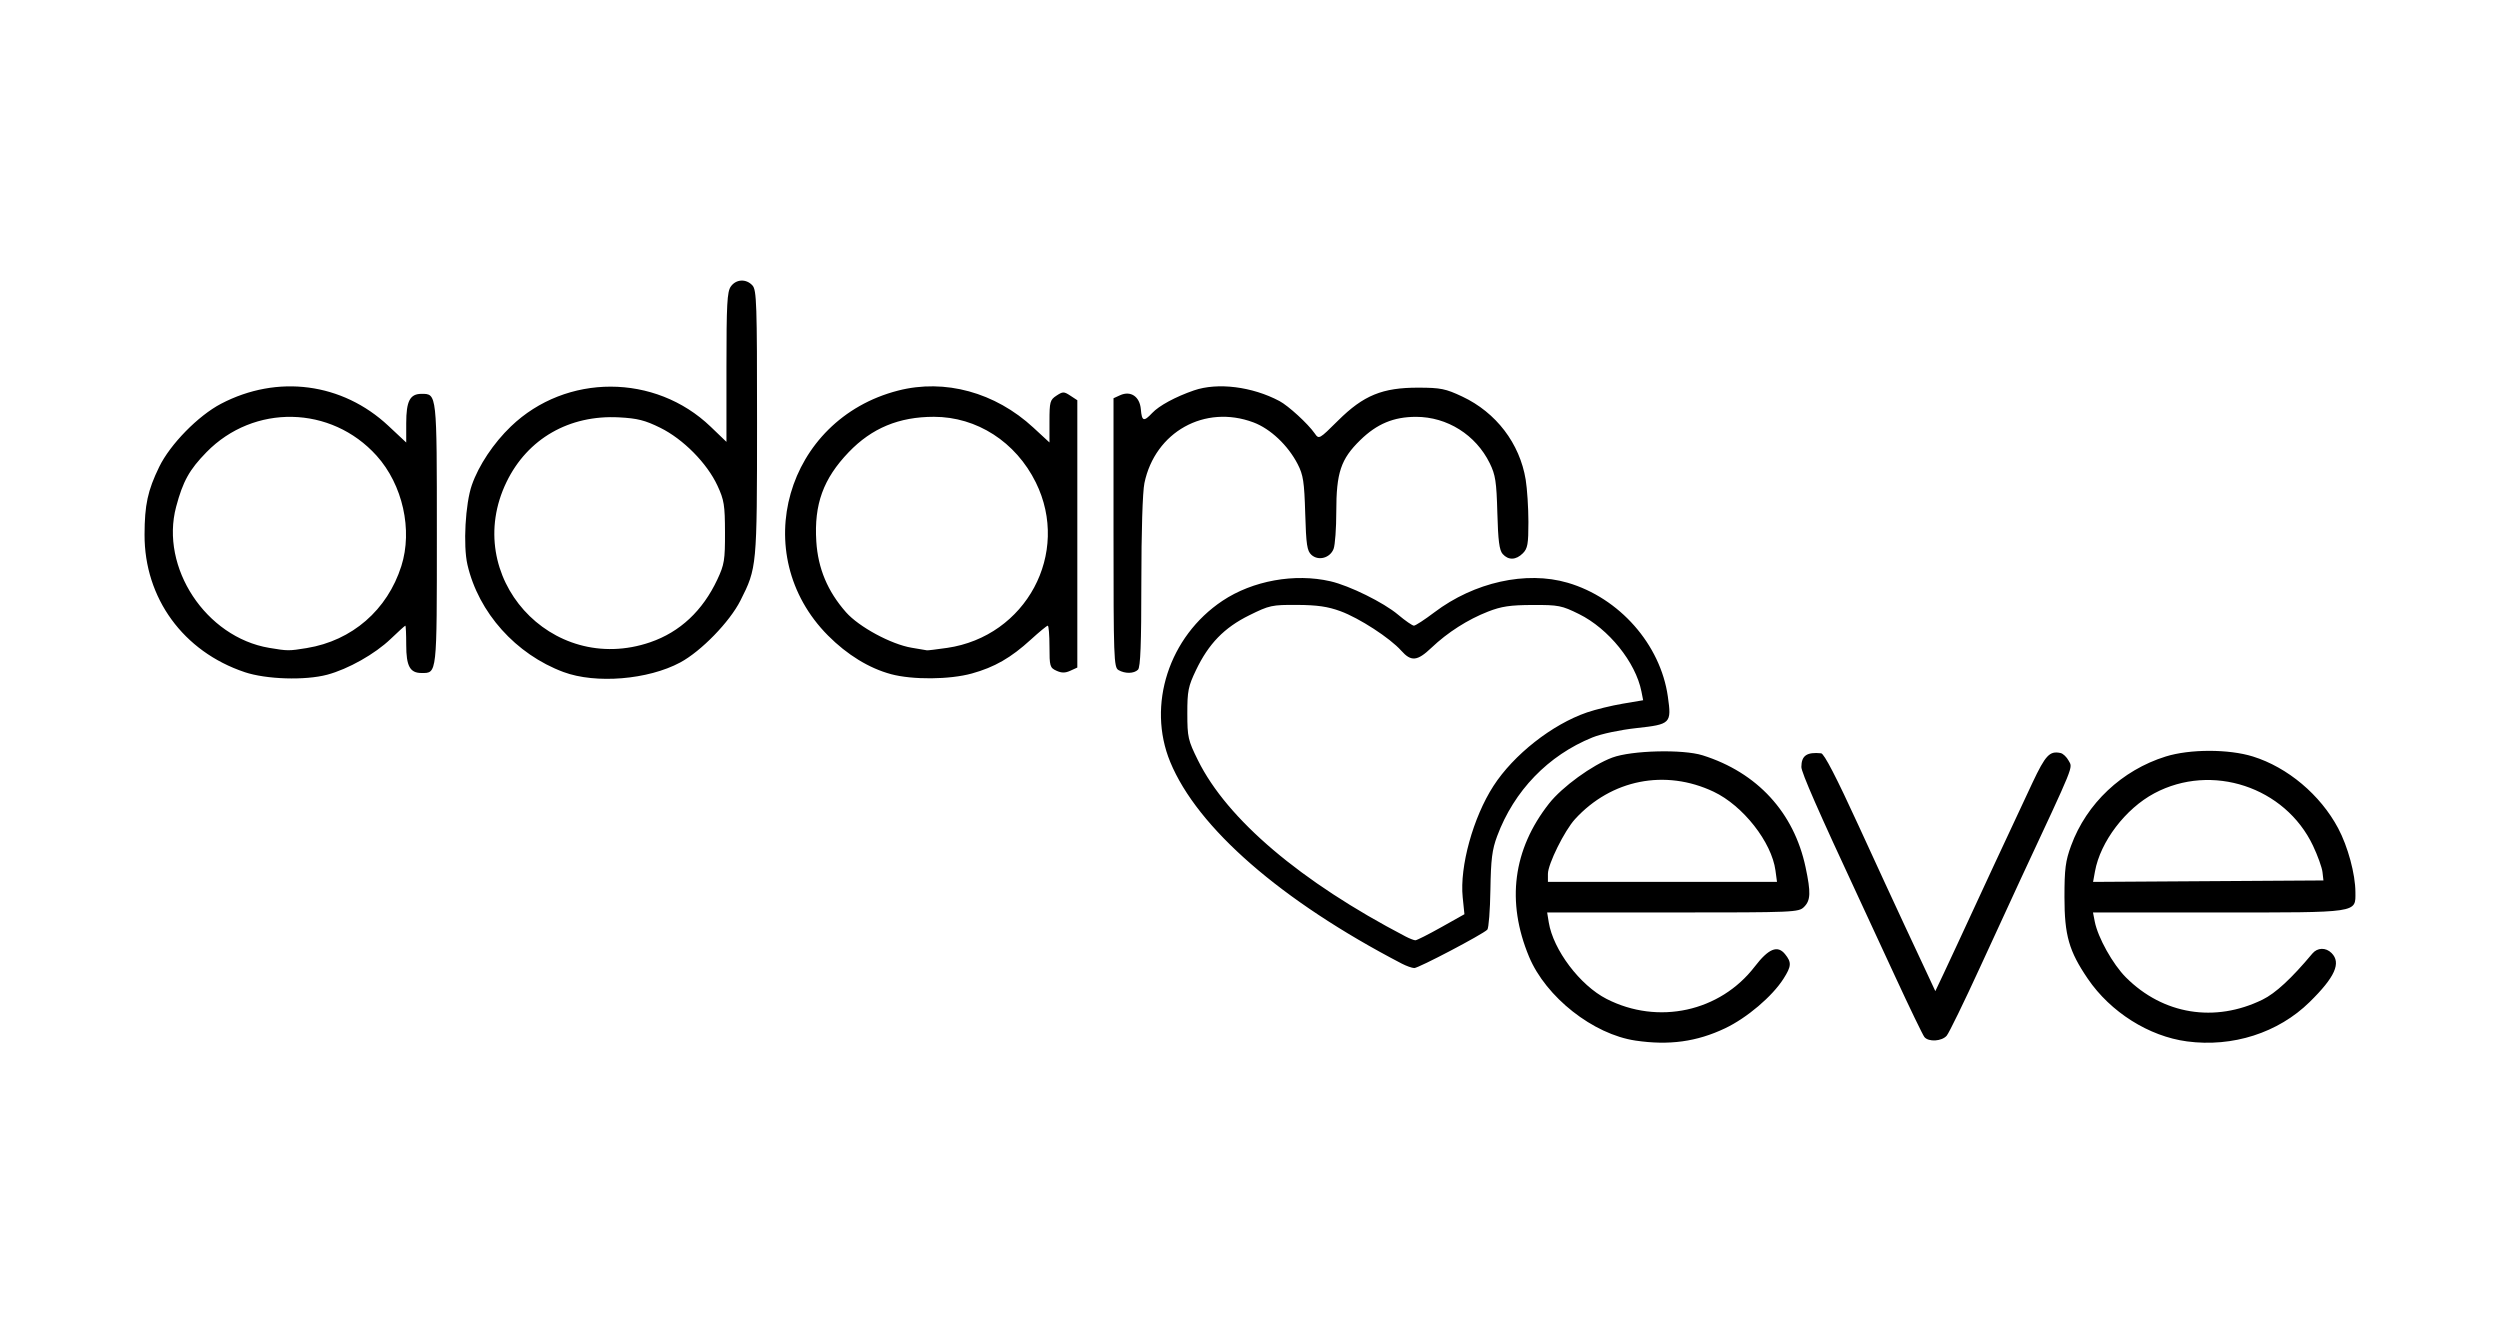
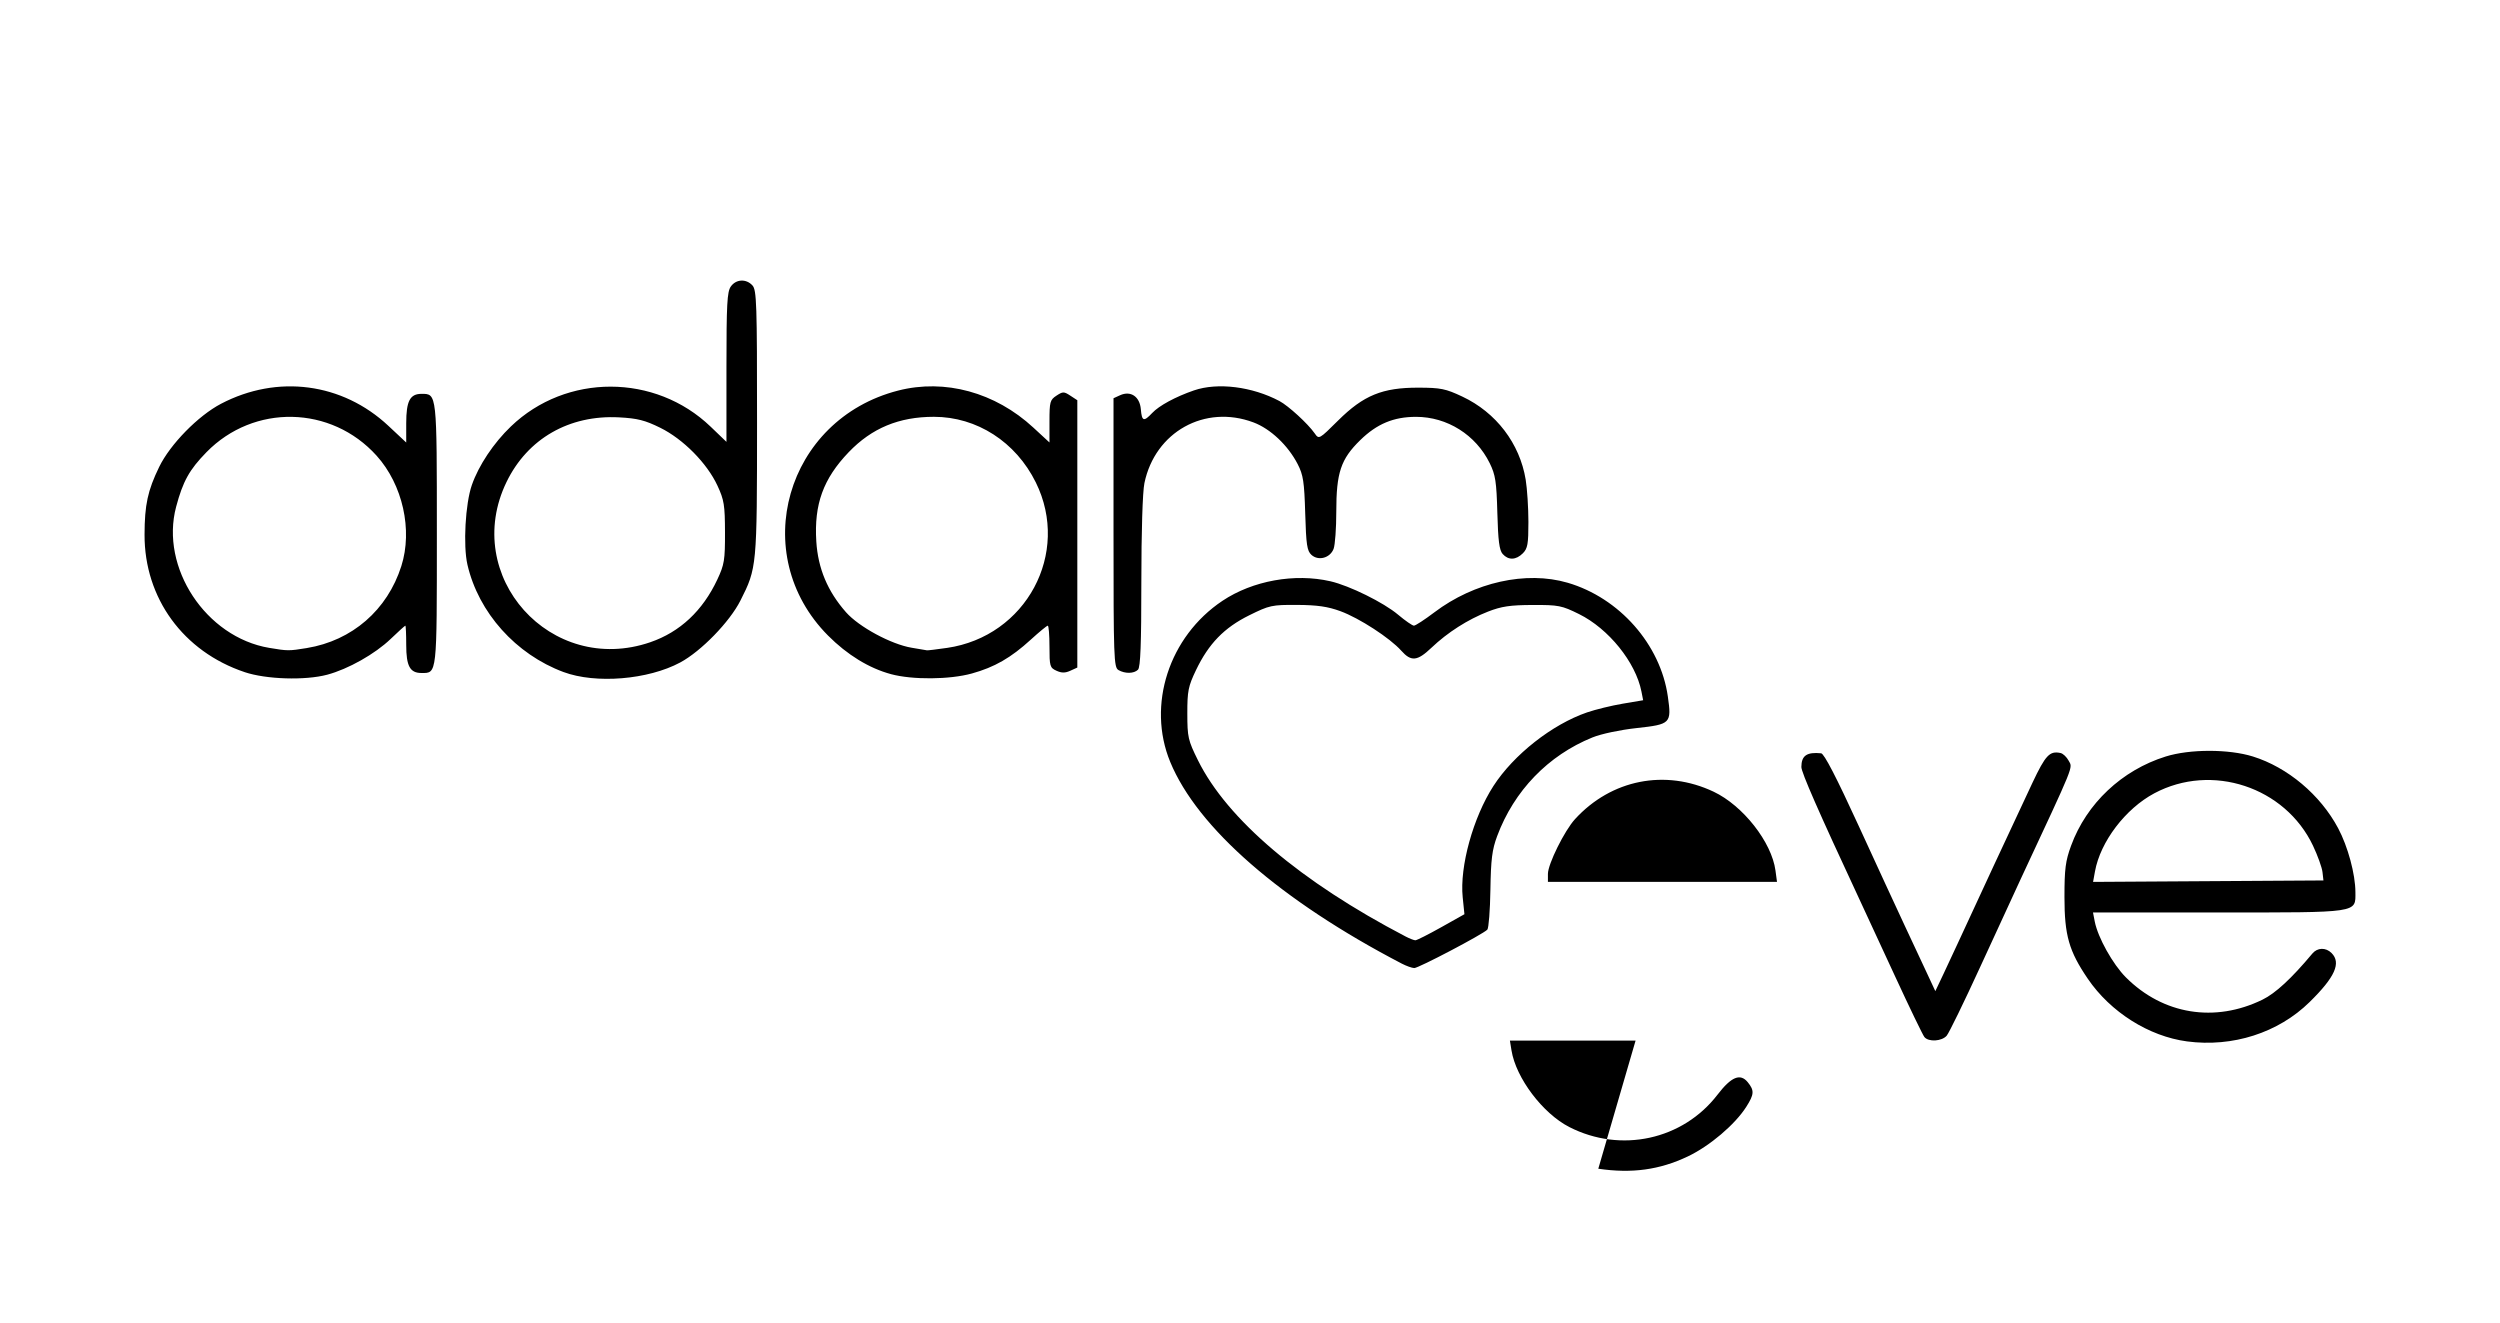
<svg xmlns="http://www.w3.org/2000/svg" xmlns:ns1="http://www.inkscape.org/namespaces/inkscape" xmlns:ns2="http://sodipodi.sourceforge.net/DTD/sodipodi-0.dtd" width="230.771mm" height="122.156mm" viewBox="0 0 230.771 122.156" version="1.1" id="svg1" xml:space="preserve" ns1:version="1.4 (e7c3feb1, 2024-10-09)" ns2:docname="referenzen-adameve.svg">
  <ns2:namedview id="namedview1" pagecolor="#ffffff" bordercolor="#000000" borderopacity="0.25" ns1:showpageshadow="2" ns1:pageopacity="0.0" ns1:pagecheckerboard="0" ns1:deskcolor="#d1d1d1" ns1:document-units="mm" ns1:zoom="0.38757774" ns1:cx="184.47912" ns1:cy="7.7403826" ns1:window-width="1680" ns1:window-height="997" ns1:window-x="0" ns1:window-y="25" ns1:window-maximized="1" ns1:current-layer="g10" ns1:export-bgcolor="#5b5b5b00" />
  <defs id="defs1" />
  <g ns1:label="Ebene 1" ns1:groupmode="layer" id="layer1" transform="translate(0.294,-118.035)">
    <g id="g10" transform="translate(0.006,0.203)">
-       <path style="fill:#000000;stroke-width:0.072" d="m 150.678,213.888 c -3.917,-0.576 -8.28,-4.012 -9.834,-7.744 -2.114,-5.078 -1.485,-9.899 1.844,-14.136 1.209,-1.539 3.987,-3.557 5.846,-4.247 1.785,-0.662 6.51,-0.78 8.331,-0.207 5.042,1.586 8.433,5.272 9.505,10.331 0.496,2.34 0.469,3.055 -0.138,3.662 -0.499,0.499 -0.857,0.514 -12.115,0.514 h -11.601 l 0.147,0.909 c 0.413,2.544 2.883,5.816 5.337,7.071 4.759,2.433 10.477,1.183 13.682,-2.99 1.274,-1.659 2.101,-1.998 2.793,-1.144 0.616,0.76 0.594,1.111 -0.138,2.264 -1.041,1.639 -3.379,3.624 -5.401,4.584 -2.612,1.24 -5.158,1.59 -8.261,1.133 z m 12.913,-15.699 c -0.352,-2.623 -2.994,-5.99 -5.71,-7.276 -4.465,-2.114 -9.445,-1.129 -12.793,2.531 -0.972,1.063 -2.502,4.153 -2.502,5.053 v 0.737 h 10.573 10.573 z m 37.986,15.773 c -3.516,-0.467 -7.056,-2.702 -9.152,-5.777 -1.742,-2.557 -2.158,-4.009 -2.158,-7.538 0,-2.613 0.094,-3.34 0.613,-4.755 1.43,-3.895 4.684,-6.962 8.732,-8.228 2.223,-0.695 5.812,-0.697 8.043,-0.003 3.211,0.999 6.23,3.537 7.873,6.619 0.901,1.69 1.591,4.24 1.596,5.903 0.007,1.939 0.421,1.878 -12.681,1.878 h -11.542 l 0.162,0.835 c 0.287,1.476 1.665,3.945 2.879,5.159 3.429,3.429 8.207,4.206 12.609,2.051 1.199,-0.587 2.673,-1.95 4.6,-4.254 0.467,-0.559 1.239,-0.579 1.772,-0.046 0.907,0.907 0.319,2.22 -2.027,4.524 -2.893,2.841 -7.104,4.192 -11.321,3.632 z m 12.508,-15.629 c -0.048,-0.424 -0.442,-1.52 -0.876,-2.435 -2.573,-5.426 -9.346,-7.664 -14.644,-4.84 -2.67,1.423 -4.984,4.468 -5.482,7.214 l -0.175,0.967 10.632,-0.067 10.632,-0.067 z m -36.744,15.23 c -0.146,-0.177 -1.361,-2.692 -2.701,-5.591 -1.339,-2.898 -2.839,-6.137 -3.333,-7.197 -3.749,-8.045 -5.33,-11.651 -5.326,-12.147 0.007,-1.05 0.5,-1.39 1.824,-1.26 0.278,0.027 1.412,2.218 3.449,6.66 1.669,3.64 3.577,7.776 4.24,9.189 0.663,1.414 1.576,3.366 2.029,4.338 l 0.824,1.768 0.777,-1.639 c 0.427,-0.902 1.014,-2.16 1.304,-2.796 0.901,-1.978 5.599,-12.077 6.888,-14.807 1.205,-2.552 1.587,-2.956 2.595,-2.738 0.227,0.049 0.563,0.37 0.746,0.712 0.376,0.702 0.632,0.069 -4.43,10.92 -0.561,1.202 -2.24,4.845 -3.731,8.097 -1.491,3.252 -2.886,6.114 -3.1,6.362 -0.45,0.521 -1.666,0.597 -2.053,0.129 z m -48.25,-6.784 c -11.134,-5.794 -18.86,-12.524 -21.371,-18.616 -2.164,-5.251 -0.114,-11.574 4.822,-14.87 2.787,-1.861 6.671,-2.564 9.969,-1.804 1.763,0.406 4.911,1.961 6.239,3.08 0.663,0.559 1.323,1.016 1.467,1.016 0.144,0 0.991,-0.552 1.882,-1.226 3.684,-2.788 8.478,-3.854 12.305,-2.736 4.778,1.395 8.573,5.703 9.252,10.504 0.352,2.486 0.272,2.567 -2.895,2.913 -1.517,0.166 -3.255,0.534 -4.063,0.862 -4.088,1.657 -7.235,4.915 -8.798,9.108 -0.467,1.253 -0.578,2.137 -0.623,4.966 -0.03,1.893 -0.159,3.545 -0.285,3.672 -0.443,0.443 -6.36,3.552 -6.742,3.543 -0.212,-0.005 -0.733,-0.19 -1.157,-0.411 z m 3.643,-3.353 2.145,-1.204 -0.16,-1.563 c -0.29,-2.835 0.962,-7.369 2.837,-10.273 1.867,-2.892 5.421,-5.686 8.641,-6.793 0.782,-0.269 2.268,-0.632 3.301,-0.806 l 1.879,-0.317 -0.159,-0.808 c -0.532,-2.7 -3.03,-5.797 -5.764,-7.148 -1.598,-0.789 -1.886,-0.846 -4.284,-0.837 -2.07,0.007 -2.871,0.127 -4.113,0.611 -1.866,0.728 -3.732,1.92 -5.216,3.331 -1.317,1.252 -1.876,1.307 -2.796,0.274 -1.039,-1.166 -3.872,-3.006 -5.611,-3.643 -1.171,-0.429 -2.133,-0.569 -3.997,-0.579 -2.335,-0.013 -2.551,0.033 -4.417,0.956 -2.317,1.145 -3.752,2.623 -4.923,5.071 -0.714,1.492 -0.799,1.92 -0.797,4.003 0.003,2.18 0.066,2.461 0.981,4.311 2.697,5.457 9.474,11.208 19.171,16.268 0.366,0.191 0.771,0.348 0.9,0.349 0.129,9.4e-4 1.2,-0.54 2.38,-1.202 z M 22.284,179.875 c -5.665,-1.898 -9.257,-6.831 -9.241,-12.688 0.007,-2.758 0.291,-4.071 1.35,-6.252 1.015,-2.09 3.596,-4.726 5.712,-5.833 5.209,-2.726 11.198,-1.936 15.444,2.036 l 1.649,1.543 v -1.78 c 0,-2.05 0.346,-2.713 1.414,-2.713 1.425,0 1.414,-0.107 1.414,12.947 0,13.06 0.026,12.821 -1.414,12.821 -1.068,0 -1.414,-0.634 -1.414,-2.589 0,-0.98 -0.036,-1.781 -0.08,-1.781 -0.044,0 -0.652,0.549 -1.351,1.221 -1.45,1.393 -3.93,2.791 -5.862,3.306 -2.041,0.543 -5.626,0.432 -7.623,-0.237 z m 5.744,-2.224 c 4.173,-0.683 7.43,-3.51 8.719,-7.565 1.06,-3.338 0.125,-7.516 -2.282,-10.189 -4.189,-4.653 -11.335,-4.799 -15.71,-0.32 -1.576,1.614 -2.17,2.682 -2.796,5.033 -1.495,5.611 2.744,12.04 8.589,13.025 1.715,0.289 1.816,0.289 3.48,0.017 z m 23.691,2.217 c -4.405,-1.638 -7.845,-5.48 -8.869,-9.905 -0.409,-1.767 -0.195,-5.639 0.406,-7.358 0.637,-1.822 2.001,-3.868 3.604,-5.408 5.108,-4.908 13.32,-4.897 18.442,0.025 l 1.456,1.399 v -6.883 c 0,-5.813 0.062,-6.971 0.4,-7.454 0.485,-0.693 1.424,-0.74 2.002,-0.101 0.383,0.424 0.425,1.675 0.422,12.659 -0.003,13.323 -0.012,13.414 -1.535,16.43 -0.994,1.969 -3.625,4.674 -5.554,5.711 -2.968,1.595 -7.798,1.992 -10.774,0.885 z m 8.016,-2.756 c 2.733,-0.94 4.832,-2.905 6.181,-5.786 0.647,-1.381 0.713,-1.79 0.707,-4.352 -0.006,-2.518 -0.082,-2.99 -0.696,-4.313 -0.963,-2.075 -3.16,-4.298 -5.283,-5.344 -1.407,-0.694 -2.107,-0.87 -3.805,-0.96 -4.593,-0.243 -8.441,1.966 -10.379,5.958 -4.222,8.696 4.088,17.958 13.276,14.797 z m 22.21,2.949 c -2.018,-0.543 -4.043,-1.784 -5.81,-3.561 -7.456,-7.499 -3.893,-19.954 6.469,-22.614 4.317,-1.108 8.958,0.161 12.48,3.414 l 1.491,1.377 v -1.95 c 0,-1.796 0.051,-1.983 0.643,-2.371 0.595,-0.39 0.69,-0.39 1.285,0 l 0.643,0.421 v 12.338 12.338 l -0.643,0.293 c -0.481,0.219 -0.805,0.219 -1.285,0 -0.603,-0.275 -0.643,-0.413 -0.643,-2.226 0,-1.063 -0.07,-1.933 -0.157,-1.933 -0.086,0 -0.791,0.58 -1.567,1.289 -1.834,1.676 -3.345,2.544 -5.436,3.124 -2.051,0.569 -5.481,0.597 -7.47,0.062 z m 5.17,-2.421 c 7.302,-1.056 11.428,-8.74 8.201,-15.273 -1.85,-3.745 -5.444,-6.06 -9.41,-6.06 -3.223,0 -5.731,1.042 -7.863,3.265 -2.351,2.453 -3.206,4.806 -2.991,8.24 0.156,2.493 1.04,4.602 2.739,6.532 1.193,1.355 4.164,2.962 6.064,3.28 0.705,0.118 1.34,0.226 1.411,0.239 0.071,0.014 0.903,-0.087 1.849,-0.224 z m 15.822,2.038 c -0.419,-0.244 -0.45,-1.124 -0.45,-12.674 v -12.412 l 0.606,-0.276 c 0.978,-0.446 1.818,0.121 1.916,1.292 0.093,1.119 0.267,1.177 1.045,0.349 0.638,-0.679 2.156,-1.501 3.855,-2.087 2.183,-0.753 5.374,-0.357 7.894,0.981 0.828,0.44 2.623,2.084 3.248,2.977 0.402,0.574 0.403,0.574 2.169,-1.179 2.345,-2.327 4.09,-3.041 7.413,-3.033 2.056,0.005 2.506,0.097 4.046,0.821 3.126,1.47 5.306,4.327 5.854,7.669 0.138,0.841 0.251,2.599 0.252,3.907 0,2.036 -0.072,2.451 -0.513,2.892 -0.634,0.634 -1.334,0.658 -1.864,0.064 -0.308,-0.346 -0.422,-1.222 -0.491,-3.791 -0.078,-2.888 -0.173,-3.511 -0.702,-4.587 -1.286,-2.618 -3.929,-4.281 -6.804,-4.281 -2.065,0 -3.613,0.647 -5.152,2.152 -1.794,1.754 -2.209,2.999 -2.209,6.617 0,1.521 -0.112,3.058 -0.248,3.417 -0.322,0.846 -1.401,1.139 -2.046,0.555 -0.404,-0.366 -0.489,-0.929 -0.574,-3.823 -0.085,-2.923 -0.182,-3.554 -0.694,-4.549 -0.894,-1.738 -2.517,-3.269 -4.087,-3.857 -4.489,-1.68 -9.082,0.879 -10.062,5.606 -0.169,0.815 -0.283,4.483 -0.283,9.138 0,5.705 -0.082,7.858 -0.308,8.084 -0.373,0.373 -1.2,0.387 -1.812,0.031 z" id="path1" />
+       <path style="fill:#000000;stroke-width:0.072" d="m 150.678,213.888 h -11.601 l 0.147,0.909 c 0.413,2.544 2.883,5.816 5.337,7.071 4.759,2.433 10.477,1.183 13.682,-2.99 1.274,-1.659 2.101,-1.998 2.793,-1.144 0.616,0.76 0.594,1.111 -0.138,2.264 -1.041,1.639 -3.379,3.624 -5.401,4.584 -2.612,1.24 -5.158,1.59 -8.261,1.133 z m 12.913,-15.699 c -0.352,-2.623 -2.994,-5.99 -5.71,-7.276 -4.465,-2.114 -9.445,-1.129 -12.793,2.531 -0.972,1.063 -2.502,4.153 -2.502,5.053 v 0.737 h 10.573 10.573 z m 37.986,15.773 c -3.516,-0.467 -7.056,-2.702 -9.152,-5.777 -1.742,-2.557 -2.158,-4.009 -2.158,-7.538 0,-2.613 0.094,-3.34 0.613,-4.755 1.43,-3.895 4.684,-6.962 8.732,-8.228 2.223,-0.695 5.812,-0.697 8.043,-0.003 3.211,0.999 6.23,3.537 7.873,6.619 0.901,1.69 1.591,4.24 1.596,5.903 0.007,1.939 0.421,1.878 -12.681,1.878 h -11.542 l 0.162,0.835 c 0.287,1.476 1.665,3.945 2.879,5.159 3.429,3.429 8.207,4.206 12.609,2.051 1.199,-0.587 2.673,-1.95 4.6,-4.254 0.467,-0.559 1.239,-0.579 1.772,-0.046 0.907,0.907 0.319,2.22 -2.027,4.524 -2.893,2.841 -7.104,4.192 -11.321,3.632 z m 12.508,-15.629 c -0.048,-0.424 -0.442,-1.52 -0.876,-2.435 -2.573,-5.426 -9.346,-7.664 -14.644,-4.84 -2.67,1.423 -4.984,4.468 -5.482,7.214 l -0.175,0.967 10.632,-0.067 10.632,-0.067 z m -36.744,15.23 c -0.146,-0.177 -1.361,-2.692 -2.701,-5.591 -1.339,-2.898 -2.839,-6.137 -3.333,-7.197 -3.749,-8.045 -5.33,-11.651 -5.326,-12.147 0.007,-1.05 0.5,-1.39 1.824,-1.26 0.278,0.027 1.412,2.218 3.449,6.66 1.669,3.64 3.577,7.776 4.24,9.189 0.663,1.414 1.576,3.366 2.029,4.338 l 0.824,1.768 0.777,-1.639 c 0.427,-0.902 1.014,-2.16 1.304,-2.796 0.901,-1.978 5.599,-12.077 6.888,-14.807 1.205,-2.552 1.587,-2.956 2.595,-2.738 0.227,0.049 0.563,0.37 0.746,0.712 0.376,0.702 0.632,0.069 -4.43,10.92 -0.561,1.202 -2.24,4.845 -3.731,8.097 -1.491,3.252 -2.886,6.114 -3.1,6.362 -0.45,0.521 -1.666,0.597 -2.053,0.129 z m -48.25,-6.784 c -11.134,-5.794 -18.86,-12.524 -21.371,-18.616 -2.164,-5.251 -0.114,-11.574 4.822,-14.87 2.787,-1.861 6.671,-2.564 9.969,-1.804 1.763,0.406 4.911,1.961 6.239,3.08 0.663,0.559 1.323,1.016 1.467,1.016 0.144,0 0.991,-0.552 1.882,-1.226 3.684,-2.788 8.478,-3.854 12.305,-2.736 4.778,1.395 8.573,5.703 9.252,10.504 0.352,2.486 0.272,2.567 -2.895,2.913 -1.517,0.166 -3.255,0.534 -4.063,0.862 -4.088,1.657 -7.235,4.915 -8.798,9.108 -0.467,1.253 -0.578,2.137 -0.623,4.966 -0.03,1.893 -0.159,3.545 -0.285,3.672 -0.443,0.443 -6.36,3.552 -6.742,3.543 -0.212,-0.005 -0.733,-0.19 -1.157,-0.411 z m 3.643,-3.353 2.145,-1.204 -0.16,-1.563 c -0.29,-2.835 0.962,-7.369 2.837,-10.273 1.867,-2.892 5.421,-5.686 8.641,-6.793 0.782,-0.269 2.268,-0.632 3.301,-0.806 l 1.879,-0.317 -0.159,-0.808 c -0.532,-2.7 -3.03,-5.797 -5.764,-7.148 -1.598,-0.789 -1.886,-0.846 -4.284,-0.837 -2.07,0.007 -2.871,0.127 -4.113,0.611 -1.866,0.728 -3.732,1.92 -5.216,3.331 -1.317,1.252 -1.876,1.307 -2.796,0.274 -1.039,-1.166 -3.872,-3.006 -5.611,-3.643 -1.171,-0.429 -2.133,-0.569 -3.997,-0.579 -2.335,-0.013 -2.551,0.033 -4.417,0.956 -2.317,1.145 -3.752,2.623 -4.923,5.071 -0.714,1.492 -0.799,1.92 -0.797,4.003 0.003,2.18 0.066,2.461 0.981,4.311 2.697,5.457 9.474,11.208 19.171,16.268 0.366,0.191 0.771,0.348 0.9,0.349 0.129,9.4e-4 1.2,-0.54 2.38,-1.202 z M 22.284,179.875 c -5.665,-1.898 -9.257,-6.831 -9.241,-12.688 0.007,-2.758 0.291,-4.071 1.35,-6.252 1.015,-2.09 3.596,-4.726 5.712,-5.833 5.209,-2.726 11.198,-1.936 15.444,2.036 l 1.649,1.543 v -1.78 c 0,-2.05 0.346,-2.713 1.414,-2.713 1.425,0 1.414,-0.107 1.414,12.947 0,13.06 0.026,12.821 -1.414,12.821 -1.068,0 -1.414,-0.634 -1.414,-2.589 0,-0.98 -0.036,-1.781 -0.08,-1.781 -0.044,0 -0.652,0.549 -1.351,1.221 -1.45,1.393 -3.93,2.791 -5.862,3.306 -2.041,0.543 -5.626,0.432 -7.623,-0.237 z m 5.744,-2.224 c 4.173,-0.683 7.43,-3.51 8.719,-7.565 1.06,-3.338 0.125,-7.516 -2.282,-10.189 -4.189,-4.653 -11.335,-4.799 -15.71,-0.32 -1.576,1.614 -2.17,2.682 -2.796,5.033 -1.495,5.611 2.744,12.04 8.589,13.025 1.715,0.289 1.816,0.289 3.48,0.017 z m 23.691,2.217 c -4.405,-1.638 -7.845,-5.48 -8.869,-9.905 -0.409,-1.767 -0.195,-5.639 0.406,-7.358 0.637,-1.822 2.001,-3.868 3.604,-5.408 5.108,-4.908 13.32,-4.897 18.442,0.025 l 1.456,1.399 v -6.883 c 0,-5.813 0.062,-6.971 0.4,-7.454 0.485,-0.693 1.424,-0.74 2.002,-0.101 0.383,0.424 0.425,1.675 0.422,12.659 -0.003,13.323 -0.012,13.414 -1.535,16.43 -0.994,1.969 -3.625,4.674 -5.554,5.711 -2.968,1.595 -7.798,1.992 -10.774,0.885 z m 8.016,-2.756 c 2.733,-0.94 4.832,-2.905 6.181,-5.786 0.647,-1.381 0.713,-1.79 0.707,-4.352 -0.006,-2.518 -0.082,-2.99 -0.696,-4.313 -0.963,-2.075 -3.16,-4.298 -5.283,-5.344 -1.407,-0.694 -2.107,-0.87 -3.805,-0.96 -4.593,-0.243 -8.441,1.966 -10.379,5.958 -4.222,8.696 4.088,17.958 13.276,14.797 z m 22.21,2.949 c -2.018,-0.543 -4.043,-1.784 -5.81,-3.561 -7.456,-7.499 -3.893,-19.954 6.469,-22.614 4.317,-1.108 8.958,0.161 12.48,3.414 l 1.491,1.377 v -1.95 c 0,-1.796 0.051,-1.983 0.643,-2.371 0.595,-0.39 0.69,-0.39 1.285,0 l 0.643,0.421 v 12.338 12.338 l -0.643,0.293 c -0.481,0.219 -0.805,0.219 -1.285,0 -0.603,-0.275 -0.643,-0.413 -0.643,-2.226 0,-1.063 -0.07,-1.933 -0.157,-1.933 -0.086,0 -0.791,0.58 -1.567,1.289 -1.834,1.676 -3.345,2.544 -5.436,3.124 -2.051,0.569 -5.481,0.597 -7.47,0.062 z m 5.17,-2.421 c 7.302,-1.056 11.428,-8.74 8.201,-15.273 -1.85,-3.745 -5.444,-6.06 -9.41,-6.06 -3.223,0 -5.731,1.042 -7.863,3.265 -2.351,2.453 -3.206,4.806 -2.991,8.24 0.156,2.493 1.04,4.602 2.739,6.532 1.193,1.355 4.164,2.962 6.064,3.28 0.705,0.118 1.34,0.226 1.411,0.239 0.071,0.014 0.903,-0.087 1.849,-0.224 z m 15.822,2.038 c -0.419,-0.244 -0.45,-1.124 -0.45,-12.674 v -12.412 l 0.606,-0.276 c 0.978,-0.446 1.818,0.121 1.916,1.292 0.093,1.119 0.267,1.177 1.045,0.349 0.638,-0.679 2.156,-1.501 3.855,-2.087 2.183,-0.753 5.374,-0.357 7.894,0.981 0.828,0.44 2.623,2.084 3.248,2.977 0.402,0.574 0.403,0.574 2.169,-1.179 2.345,-2.327 4.09,-3.041 7.413,-3.033 2.056,0.005 2.506,0.097 4.046,0.821 3.126,1.47 5.306,4.327 5.854,7.669 0.138,0.841 0.251,2.599 0.252,3.907 0,2.036 -0.072,2.451 -0.513,2.892 -0.634,0.634 -1.334,0.658 -1.864,0.064 -0.308,-0.346 -0.422,-1.222 -0.491,-3.791 -0.078,-2.888 -0.173,-3.511 -0.702,-4.587 -1.286,-2.618 -3.929,-4.281 -6.804,-4.281 -2.065,0 -3.613,0.647 -5.152,2.152 -1.794,1.754 -2.209,2.999 -2.209,6.617 0,1.521 -0.112,3.058 -0.248,3.417 -0.322,0.846 -1.401,1.139 -2.046,0.555 -0.404,-0.366 -0.489,-0.929 -0.574,-3.823 -0.085,-2.923 -0.182,-3.554 -0.694,-4.549 -0.894,-1.738 -2.517,-3.269 -4.087,-3.857 -4.489,-1.68 -9.082,0.879 -10.062,5.606 -0.169,0.815 -0.283,4.483 -0.283,9.138 0,5.705 -0.082,7.858 -0.308,8.084 -0.373,0.373 -1.2,0.387 -1.812,0.031 z" id="path1" />
    </g>
  </g>
  <style type="text/css" id="style1">
				.st0 {
					fill: #ffffff;
				}
			</style>
</svg>